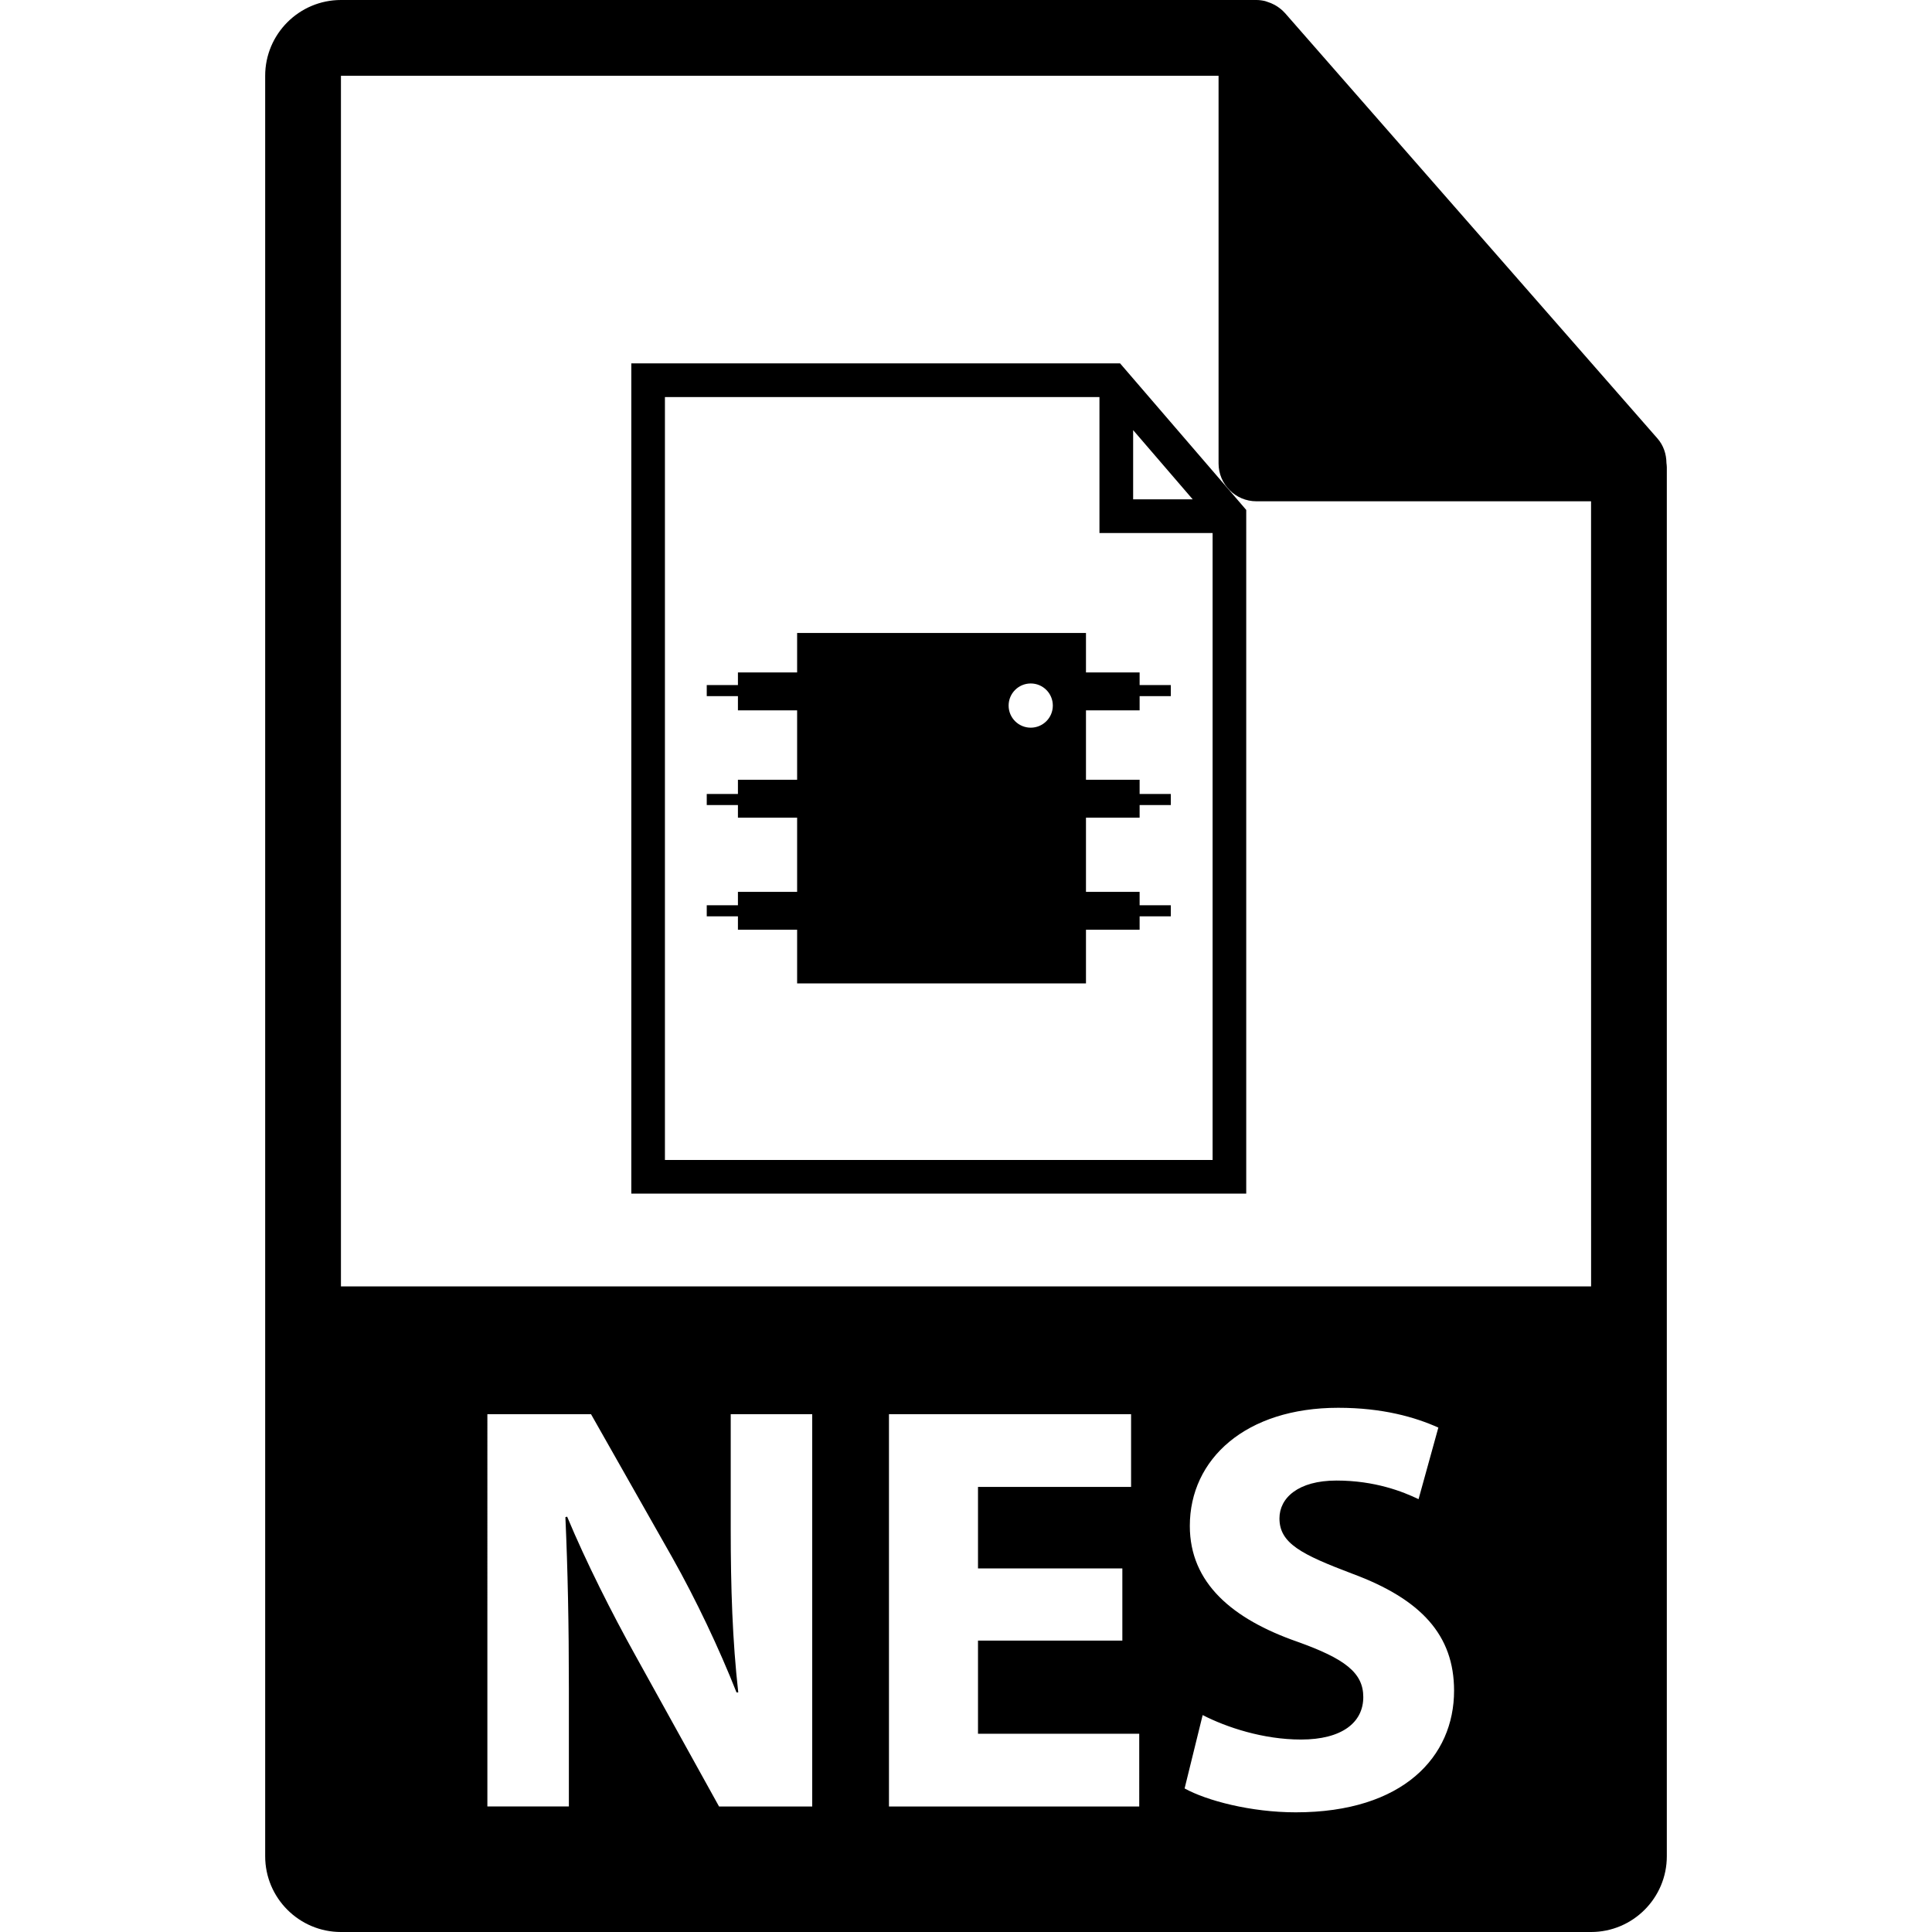
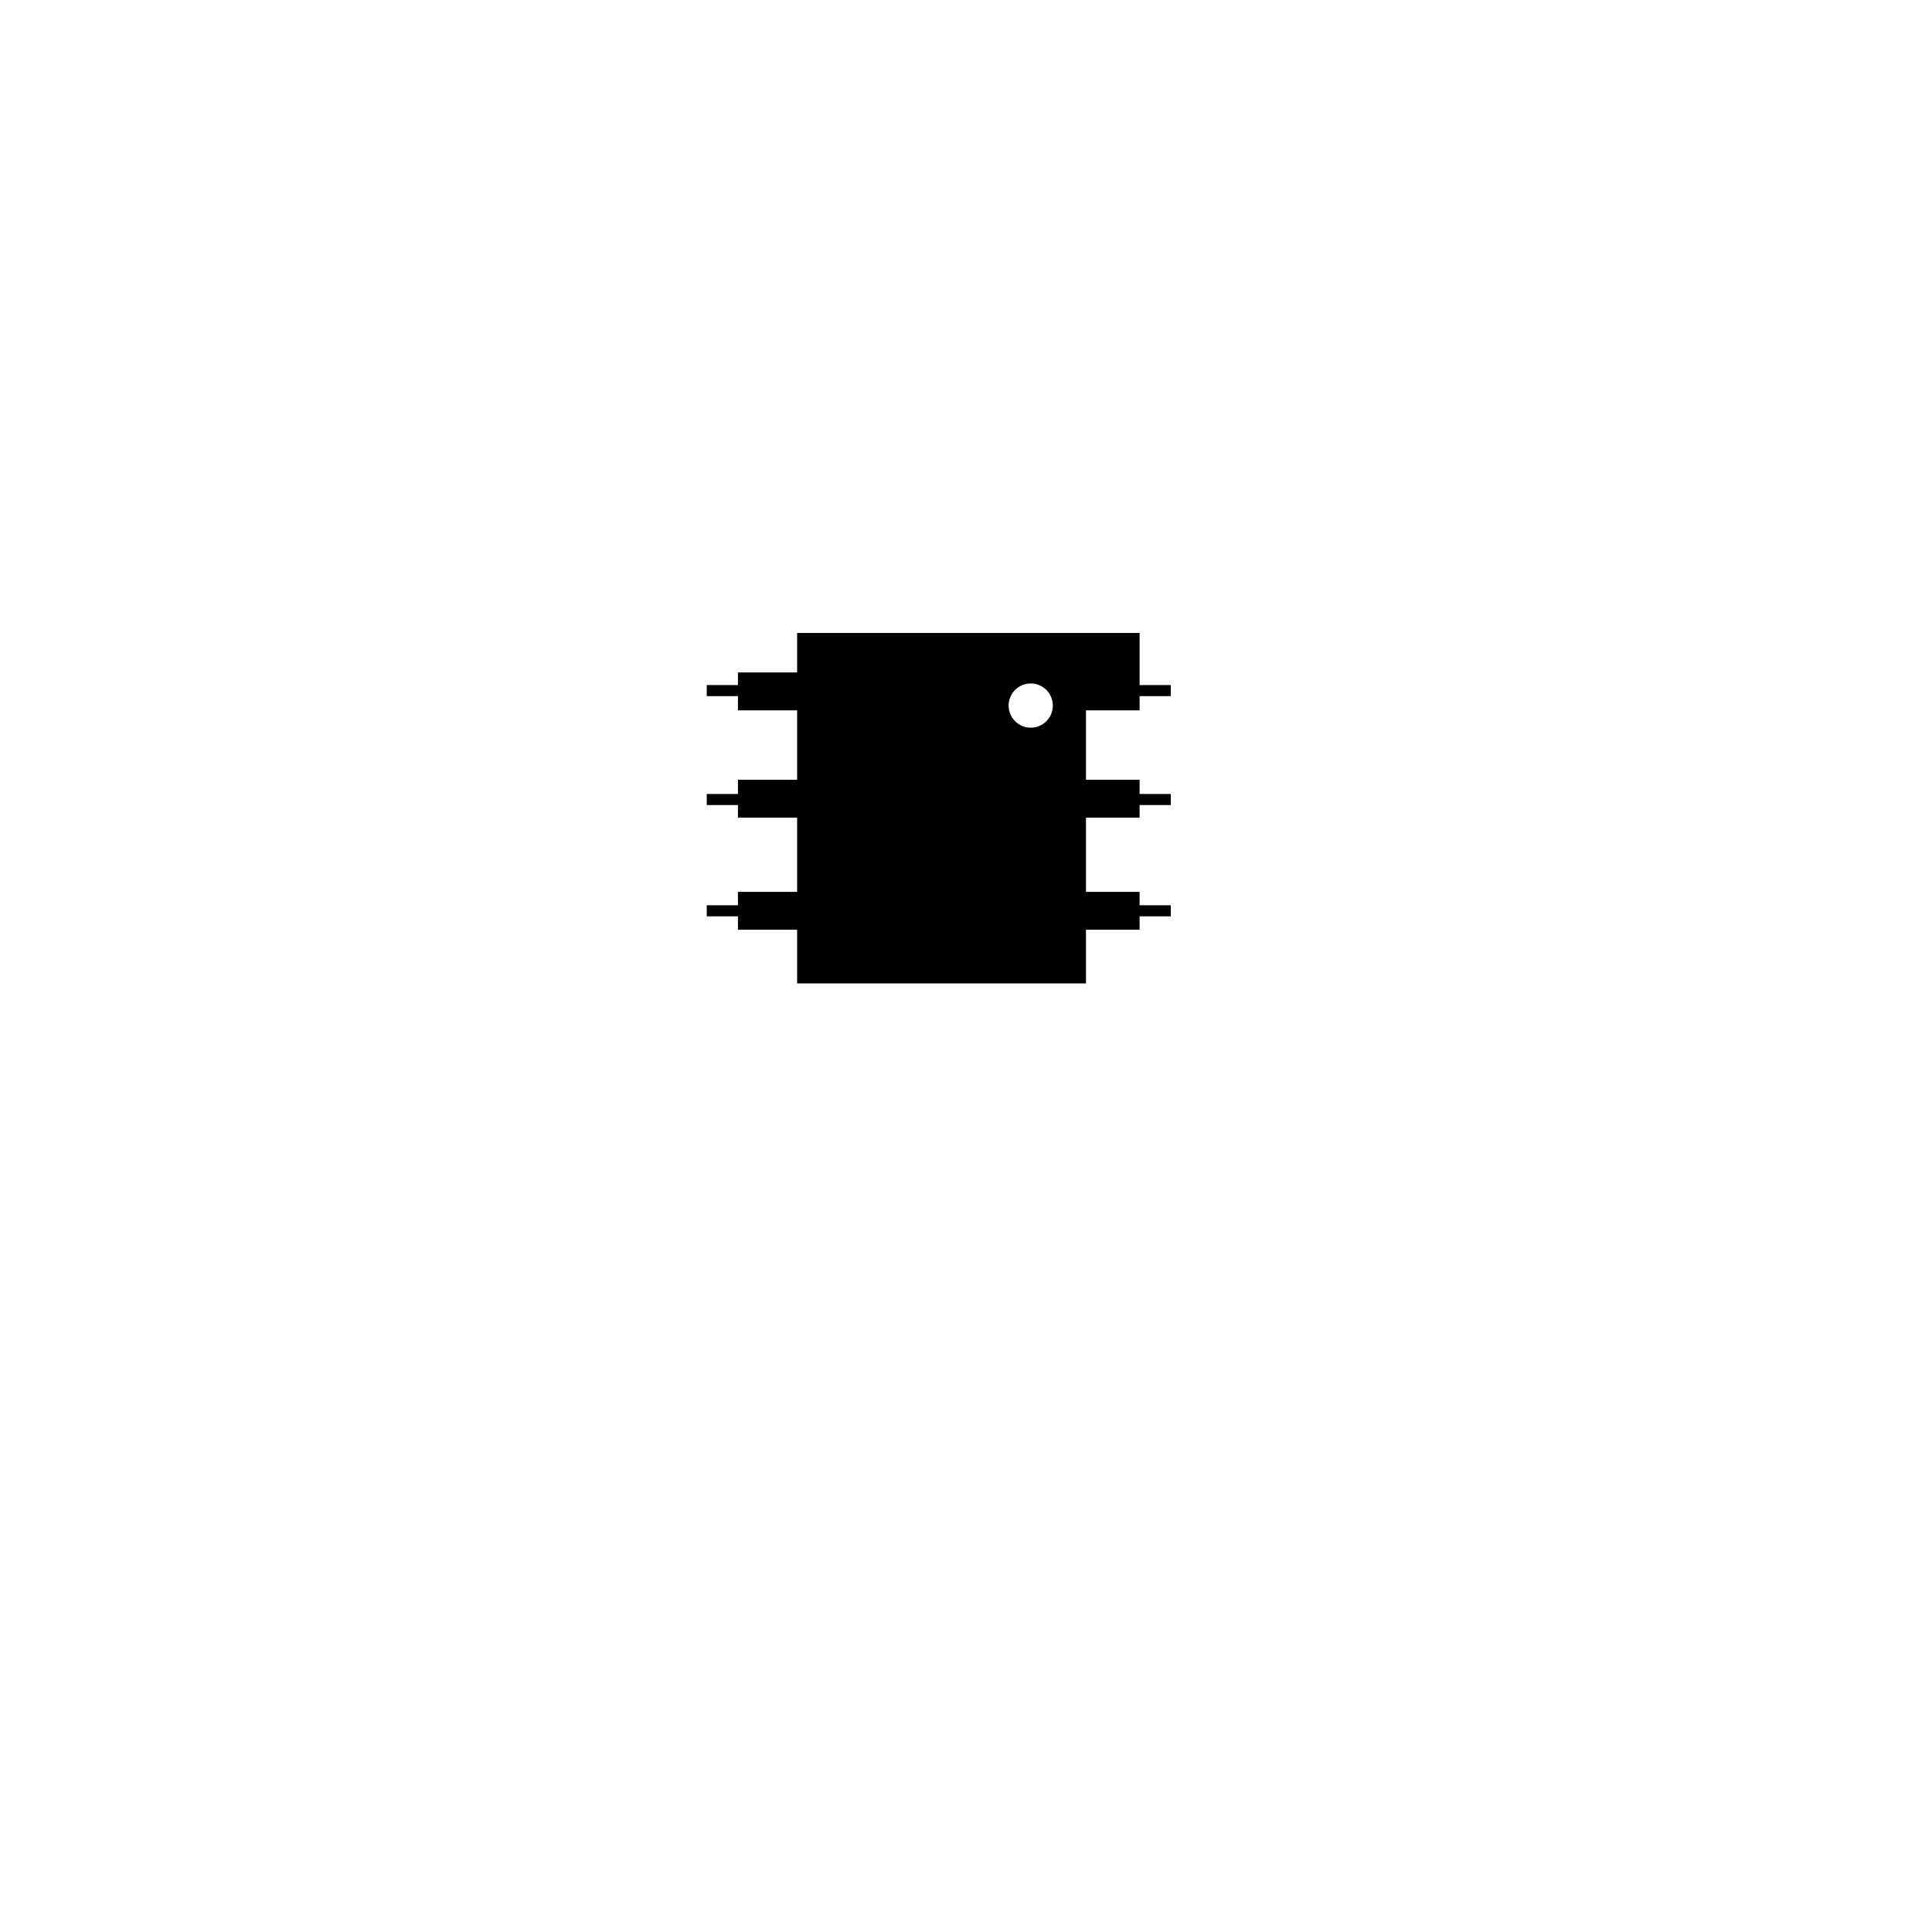
<svg xmlns="http://www.w3.org/2000/svg" fill="#000000" version="1.1" id="Capa_1" width="800px" height="800px" viewBox="0 0 550.801 550.801" xml:space="preserve">
  <g>
    <g>
-       <path d="M475.095,131.992c-0.031-2.526-0.833-5.021-2.568-6.993L366.319,3.694c-0.021-0.031-0.053-0.042-0.089-0.076    c-0.628-0.707-1.361-1.29-2.136-1.804c-0.232-0.15-0.465-0.285-0.707-0.422c-0.686-0.366-1.393-0.667-2.136-0.889    c-0.2-0.061-0.374-0.143-0.575-0.195C359.87,0.119,359.037,0,358.198,0H97.2c-11.907,0-21.6,9.693-21.6,21.601v507.6    c0,11.913,9.692,21.601,21.6,21.601h356.4c11.918,0,21.6-9.688,21.6-21.601V133.202    C475.2,132.799,475.137,132.398,475.095,131.992z M231.552,515.015h-26.557l-23.889-43.137    c-6.642-11.955-13.943-26.388-19.419-39.492l-0.496,0.152c0.665,14.771,0.992,30.528,0.992,48.79v33.682h-23.235V403.171h29.545    l23.234,40.984c6.637,11.797,13.268,25.729,18.246,38.344h0.499c-1.659-14.771-2.149-29.869-2.149-46.633v-32.695h23.235v111.844    H231.552z M324.791,515.015h-71.352V403.171h69.026v20.74h-43.643v23.234h41.153v20.582h-41.153v26.547h45.968V515.015z     M369.415,516.682c-12.772,0-25.386-3.322-31.693-6.809l5.147-20.914c6.803,3.491,17.254,6.972,28.044,6.972    c11.606,0,17.75-4.81,17.75-12.113c0-6.961-5.305-10.942-18.758-15.757c-18.578-6.477-30.696-16.76-30.696-33.022    c0-19.085,15.926-33.687,42.314-33.687c12.604,0,21.9,2.657,28.539,5.647l-5.643,20.403c-4.482-2.152-12.445-5.306-23.393-5.306    c-10.958,0-16.264,4.979-16.264,10.784c0,7.135,6.297,10.289,20.735,15.763c19.755,7.309,29.046,17.598,29.046,33.359    C414.556,500.745,400.112,516.682,369.415,516.682z M97.2,366.752V21.601h250.204v110.515c0,5.964,4.83,10.8,10.8,10.8h95.396    l0.011,223.836H97.2L97.2,366.752z" />
      <g>
-         <path d="M309.604,180.457h-82.35v11.254h-16.875v3.597h-8.889v3.153h8.889v4.05h16.875v19.797h-16.875v4.05h-8.889v3.153h8.889     v3.597h16.875v21.151h-16.875v3.823h-8.889v3.154h8.889v3.823h16.875v15.298h82.35v-15.298h15.293v-3.823h8.892v-3.154h-8.892     v-3.823h-15.293v-21.151h15.293v-3.597h8.892v-3.153h-8.892v-4.05h-15.293v-19.797h15.293v-4.05h8.892v-3.153h-8.892v-3.597     h-15.293V180.457z M293.857,207.457c-3.48,0-6.307-2.818-6.307-6.302c0-3.482,2.826-6.302,6.307-6.302s6.297,2.819,6.297,6.302     C300.154,204.639,297.338,207.457,293.857,207.457z" />
-         <path d="M319.333,103.6h-139.35v236.695h175.31V145.378L319.333,103.6z M323.051,122.624l16.98,19.733h-16.98V122.624z      M345.706,330.703H189.567V113.2h123.881v38.757h32.258V330.703z" />
+         <path d="M309.604,180.457h-82.35v11.254h-16.875v3.597h-8.889v3.153h8.889v4.05h16.875v19.797h-16.875v4.05h-8.889v3.153h8.889     v3.597h16.875v21.151h-16.875v3.823h-8.889v3.154h8.889v3.823h16.875v15.298h82.35v-15.298h15.293v-3.823h8.892v-3.154h-8.892     v-3.823h-15.293v-21.151h15.293v-3.597h8.892v-3.153h-8.892v-4.05h-15.293v-19.797h15.293v-4.05h8.892v-3.153h-8.892v-3.597     V180.457z M293.857,207.457c-3.48,0-6.307-2.818-6.307-6.302c0-3.482,2.826-6.302,6.307-6.302s6.297,2.819,6.297,6.302     C300.154,204.639,297.338,207.457,293.857,207.457z" />
      </g>
    </g>
  </g>
</svg>